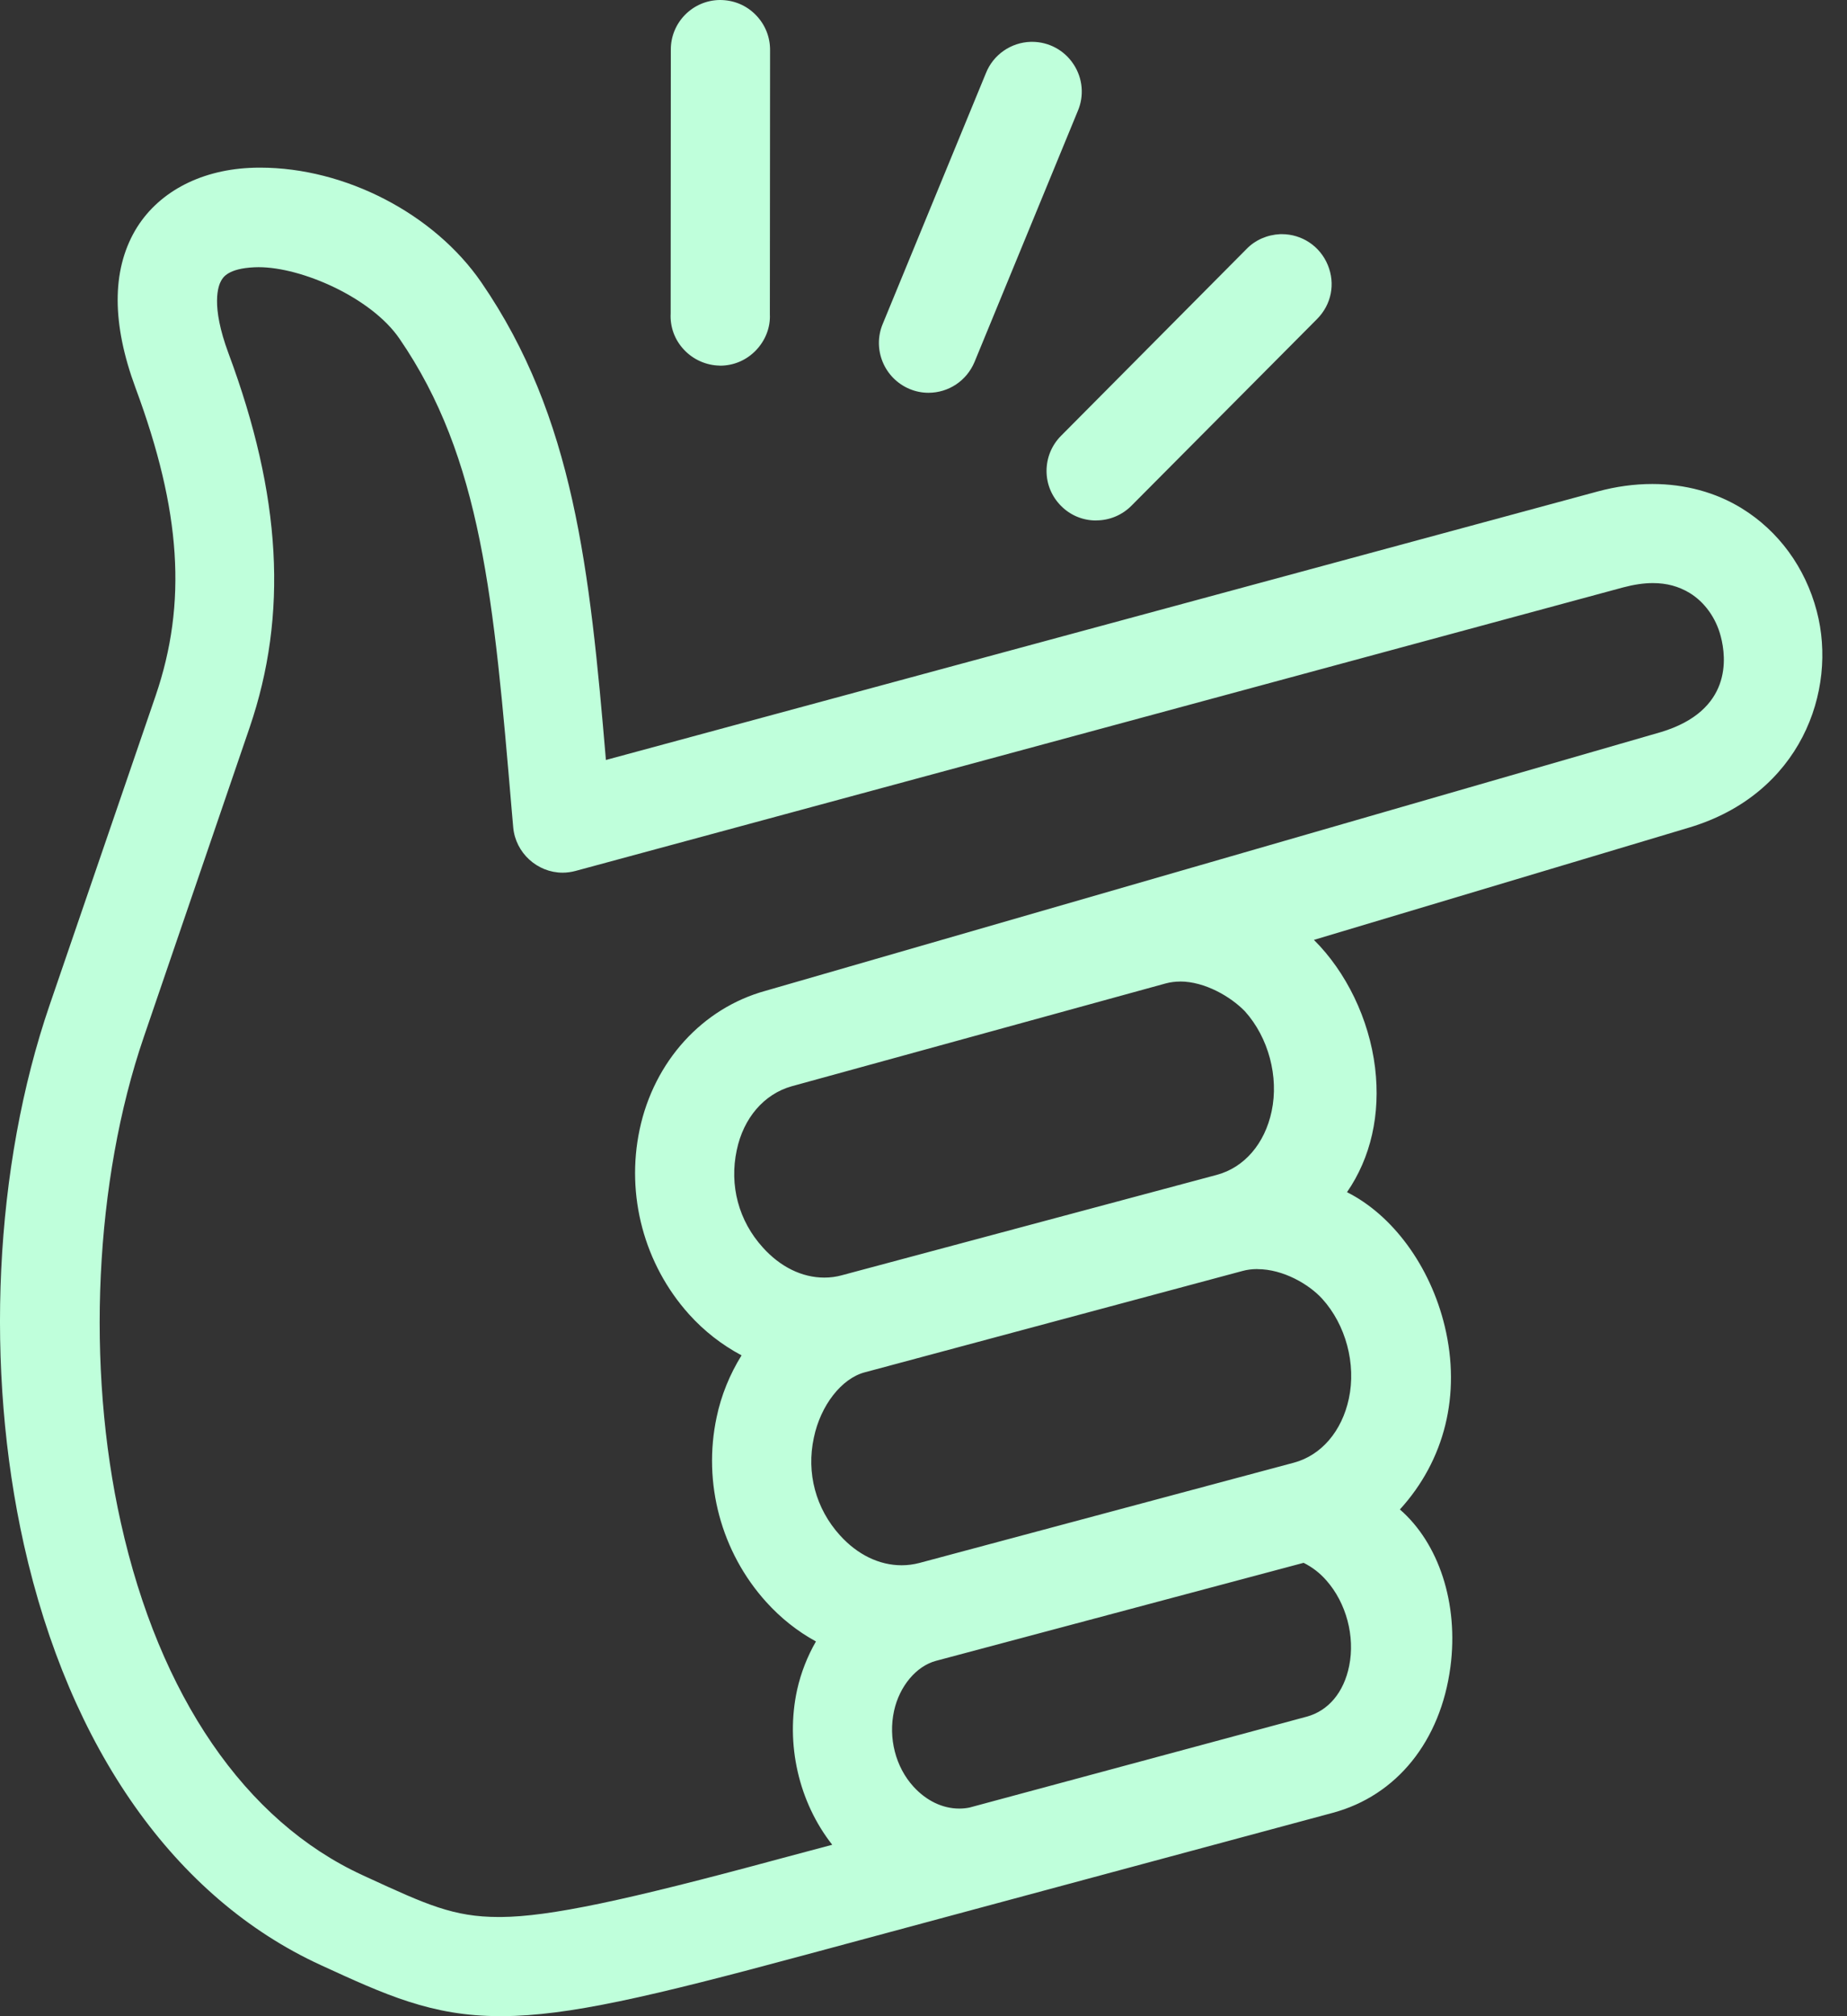
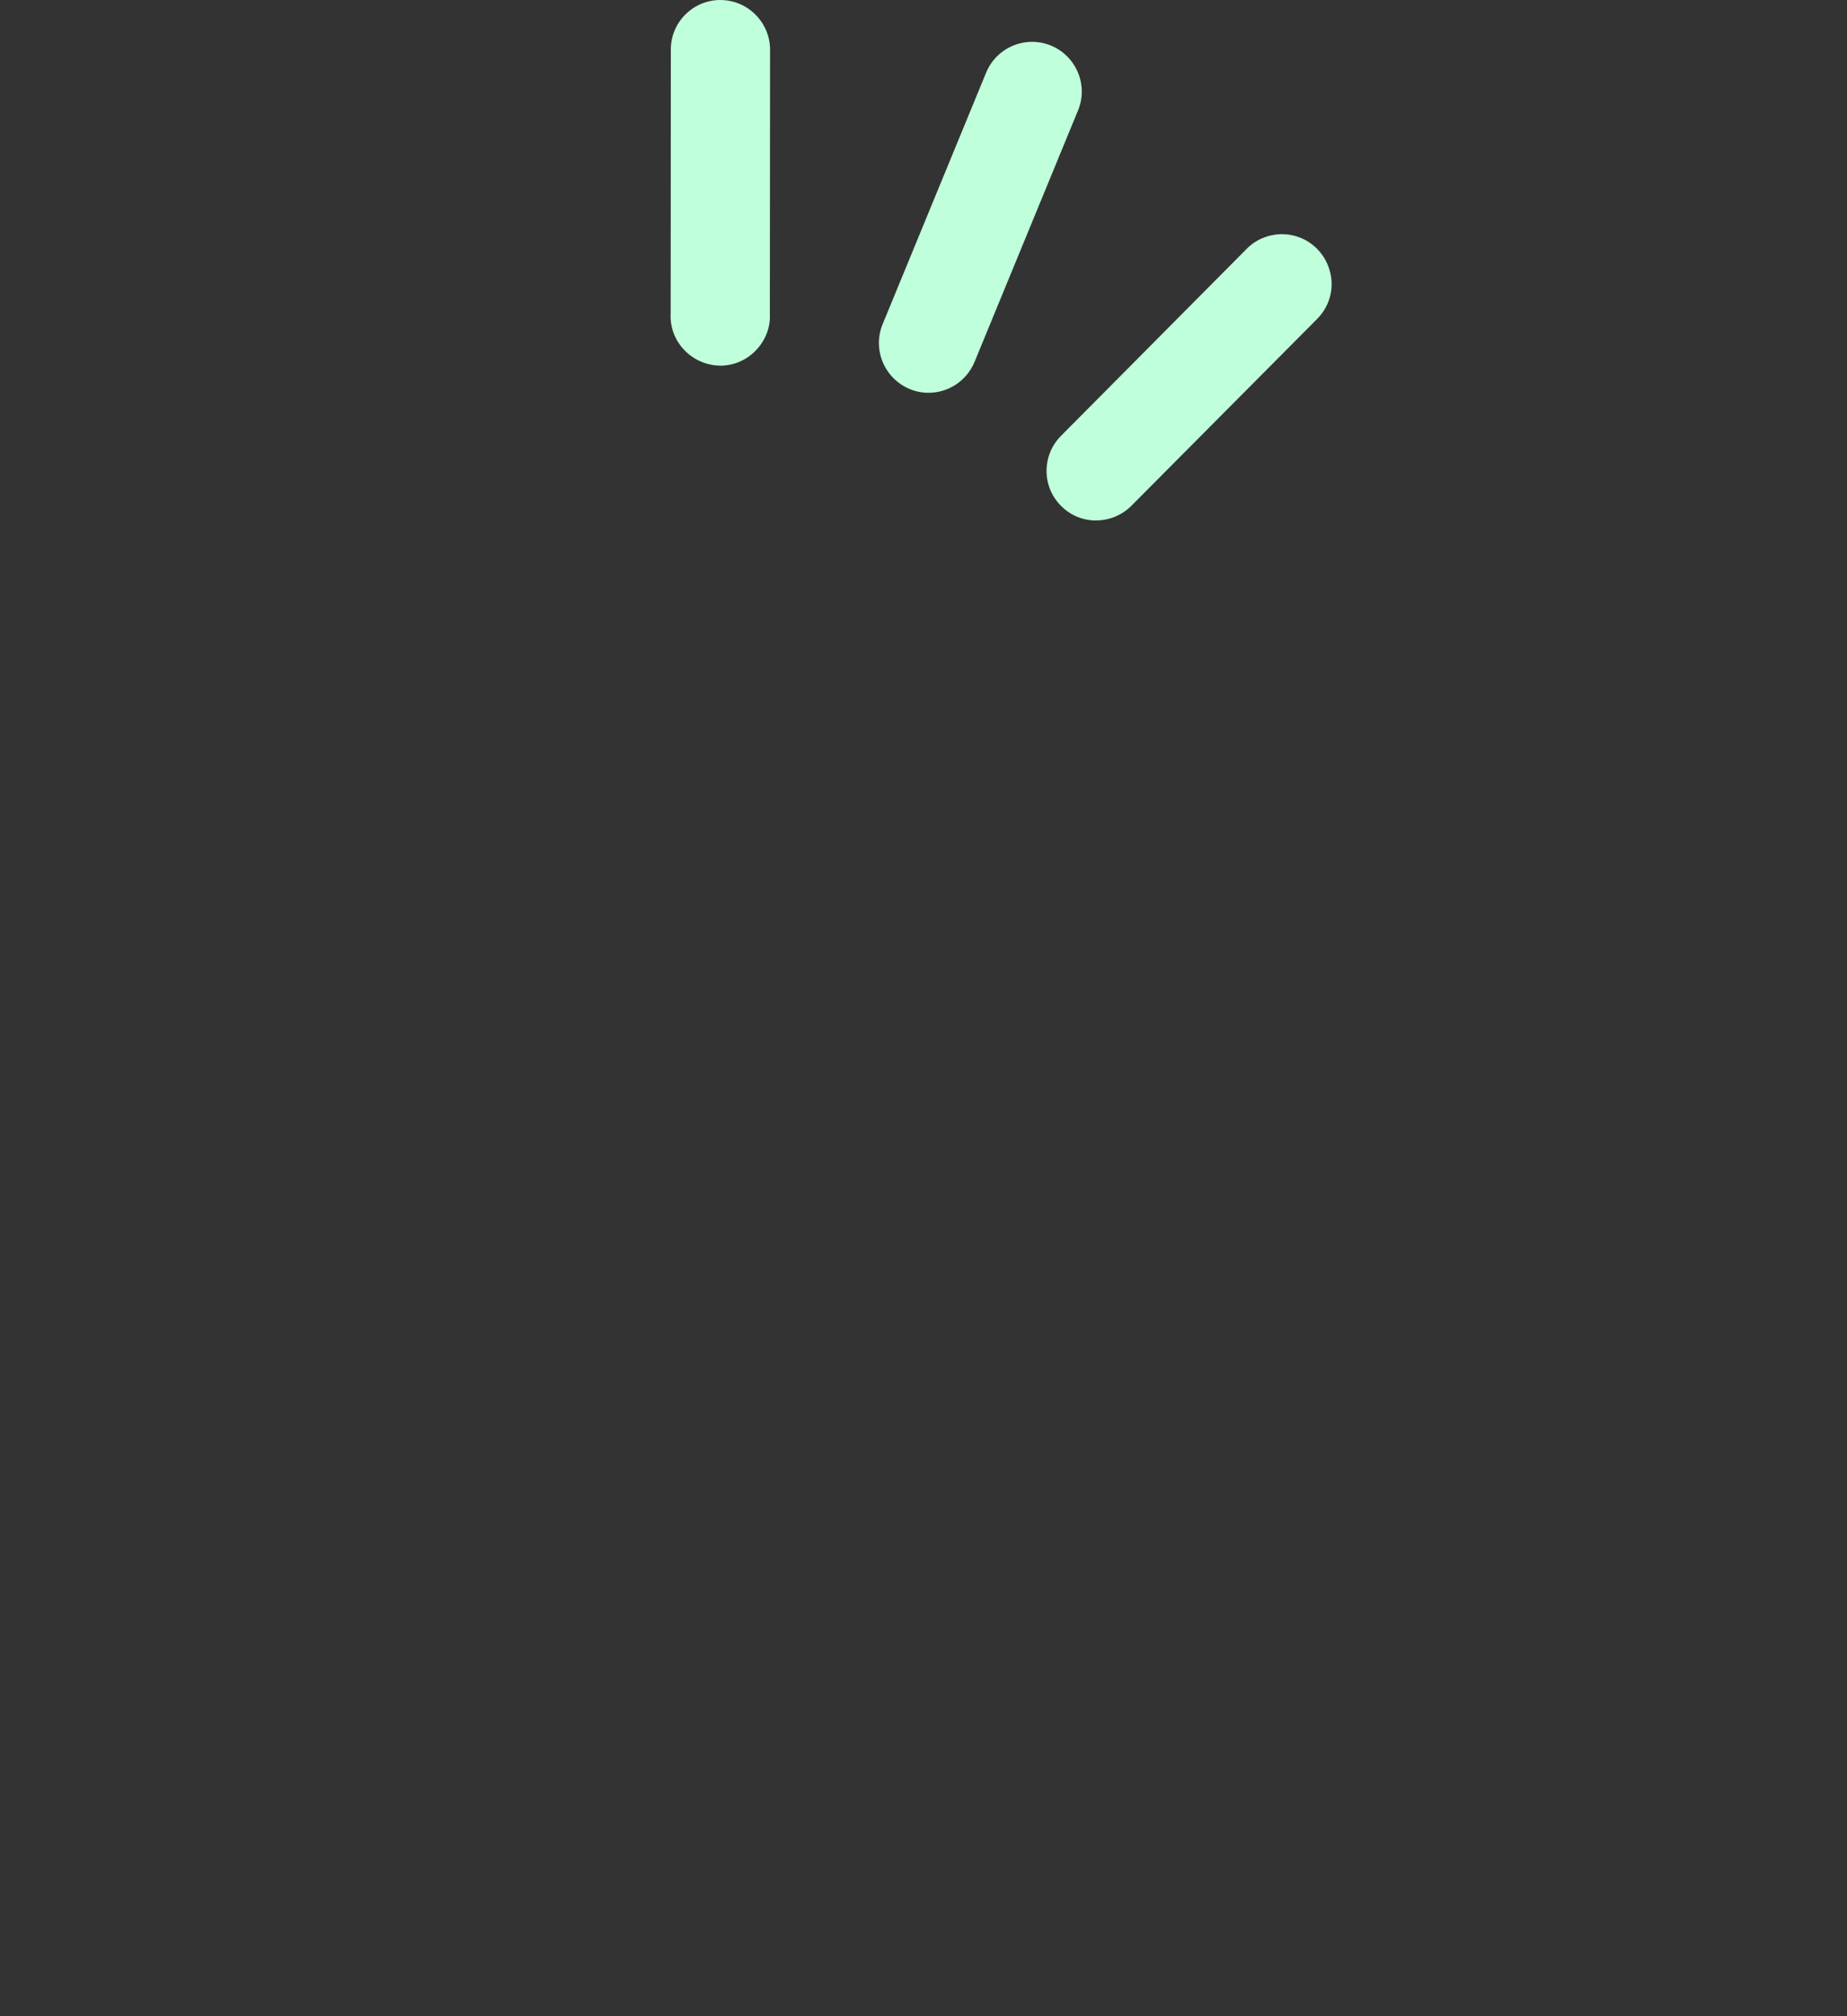
<svg xmlns="http://www.w3.org/2000/svg" width="55" height="60" viewBox="0 0 55 60" fill="none">
  <rect x="0" y="0" width="55" height="60" fill="#333333" stroke="none" />
-   <path d="M14.878 59.998C12.855 59.998 11.467 59.359 9.547 58.477C5.21 56.485 2.071 52.039 0.711 45.963C-0.459 40.723 -0.173 34.72 1.477 29.911L4.636 20.699C5.575 17.947 5.396 15.207 4.035 11.542C3.332 9.64 3.326 8.065 4.022 6.862C4.668 5.754 5.907 5.074 7.425 4.997C7.534 4.991 7.64 4.989 7.747 4.989C10.281 4.989 12.927 6.361 14.333 8.403C17.093 12.416 17.56 16.943 18.043 22.616L47.575 14.626C48.122 14.478 48.669 14.403 49.204 14.403C50.174 14.403 51.092 14.652 51.86 15.124C52.963 15.801 53.757 16.888 54.099 18.185C54.727 20.569 53.609 23.638 50.301 24.627L39.126 27.97C40.085 28.922 40.77 30.321 40.947 31.773C41.115 33.164 40.819 34.453 40.111 35.478C41.465 36.157 42.589 37.67 43.022 39.47C43.51 41.501 43.022 43.455 41.686 44.92C42.843 45.924 43.44 47.717 43.191 49.605C42.9 51.813 41.59 53.437 39.686 53.948L23.955 58.182C19.327 59.429 16.927 59.987 14.951 60H14.878V59.998ZM7.703 7.951C7.659 7.951 7.614 7.951 7.573 7.954C6.795 7.99 6.644 8.252 6.587 8.351C6.502 8.499 6.268 9.075 6.805 10.517C8.382 14.751 8.582 18.289 7.433 21.651L4.278 30.873C2.82 35.133 2.558 40.666 3.599 45.315C4.748 50.469 7.301 54.194 10.79 55.8L10.93 55.865C12.696 56.677 13.503 57.048 14.852 57.048H14.927C16.357 57.035 18.598 56.566 23.19 55.323L24.782 54.898C23.784 53.629 23.384 51.896 23.737 50.285C23.851 49.777 24.041 49.294 24.297 48.848C23.742 48.544 23.247 48.15 22.816 47.673C21.475 46.189 20.922 44.132 21.34 42.173C21.475 41.527 21.729 40.902 22.082 40.334C21.496 40.023 20.964 39.608 20.518 39.112C19.182 37.626 18.632 35.571 19.047 33.613C19.477 31.584 20.915 30.002 22.798 29.485L49.453 21.788C51.58 21.15 51.411 19.581 51.24 18.935C51.097 18.387 50.76 17.918 50.314 17.646C49.987 17.448 49.629 17.352 49.217 17.352C48.947 17.352 48.651 17.397 48.337 17.48L17.138 25.918C17.01 25.952 16.881 25.97 16.754 25.97C15.999 25.97 15.353 25.381 15.283 24.627L15.241 24.146C14.702 17.819 14.344 13.638 11.89 10.071C11.054 8.857 8.989 7.951 7.7 7.951H7.703ZM27.875 49.424C27.286 49.58 26.785 50.179 26.624 50.91C26.445 51.722 26.669 52.586 27.203 53.17C27.587 53.59 28.069 53.821 28.565 53.821C28.669 53.821 28.772 53.811 28.873 53.79L38.908 51.087C39.556 50.913 40.018 50.363 40.176 49.574C40.355 48.697 40.088 47.701 39.499 47.035C39.307 46.814 39.079 46.638 38.819 46.508L27.875 49.424ZM37.444 37.766C37.289 37.766 37.138 37.784 36.998 37.823L25.747 40.84C25.058 41.024 24.435 41.823 24.235 42.783C24.007 43.836 24.292 44.895 25.011 45.688C25.53 46.264 26.181 46.581 26.85 46.581C27.026 46.581 27.203 46.557 27.374 46.513L38.532 43.527C39.346 43.307 39.958 42.593 40.166 41.623C40.389 40.591 40.075 39.423 39.372 38.65C38.986 38.225 38.215 37.768 37.444 37.768V37.766ZM35.144 29.21C34.993 29.21 34.85 29.229 34.715 29.265L23.576 32.326C22.754 32.557 22.139 33.268 21.939 34.227C21.714 35.278 21.996 36.331 22.715 37.123C23.234 37.701 23.882 38.02 24.546 38.02C24.725 38.02 24.902 37.997 25.07 37.95L36.23 34.964C37.05 34.746 37.662 34.038 37.867 33.07C38.085 32.043 37.774 30.876 37.071 30.095C36.651 29.662 35.88 29.208 35.138 29.208L35.144 29.21Z" fill="#BFFFDB" />
  <path d="M27.649 11.689C27.454 11.689 27.262 11.65 27.084 11.575C26.329 11.258 25.973 10.392 26.285 9.642L29.359 2.176C29.576 1.629 30.103 1.261 30.697 1.245H30.733C31.232 1.245 31.693 1.494 31.968 1.912C32.243 2.329 32.29 2.851 32.093 3.307L29.019 10.773C28.785 11.331 28.248 11.689 27.646 11.689H27.649Z" fill="#BFFFDB" />
  <path d="M21.436 10.88C21.032 10.875 20.64 10.701 20.363 10.402C20.087 10.107 19.95 9.725 19.971 9.326L19.976 1.486C19.968 0.677 20.622 0.008 21.436 0C21.852 0 22.225 0.158 22.505 0.444C22.785 0.729 22.936 1.105 22.931 1.502L22.925 9.354C22.944 9.738 22.796 10.127 22.513 10.423C22.23 10.719 21.849 10.882 21.442 10.882H21.436V10.88Z" fill="#BFFFDB" />
  <path d="M32.638 15.489C32.246 15.489 31.875 15.336 31.6 15.059C31.32 14.781 31.164 14.41 31.164 14.016C31.164 13.622 31.317 13.248 31.597 12.968L37.118 7.411C37.374 7.144 37.735 6.986 38.124 6.968H38.168C38.77 6.968 39.307 7.326 39.538 7.884C39.771 8.446 39.647 9.066 39.216 9.497L33.696 15.046C33.416 15.329 33.04 15.487 32.64 15.487L32.638 15.489Z" fill="#BFFFDB" />
</svg>